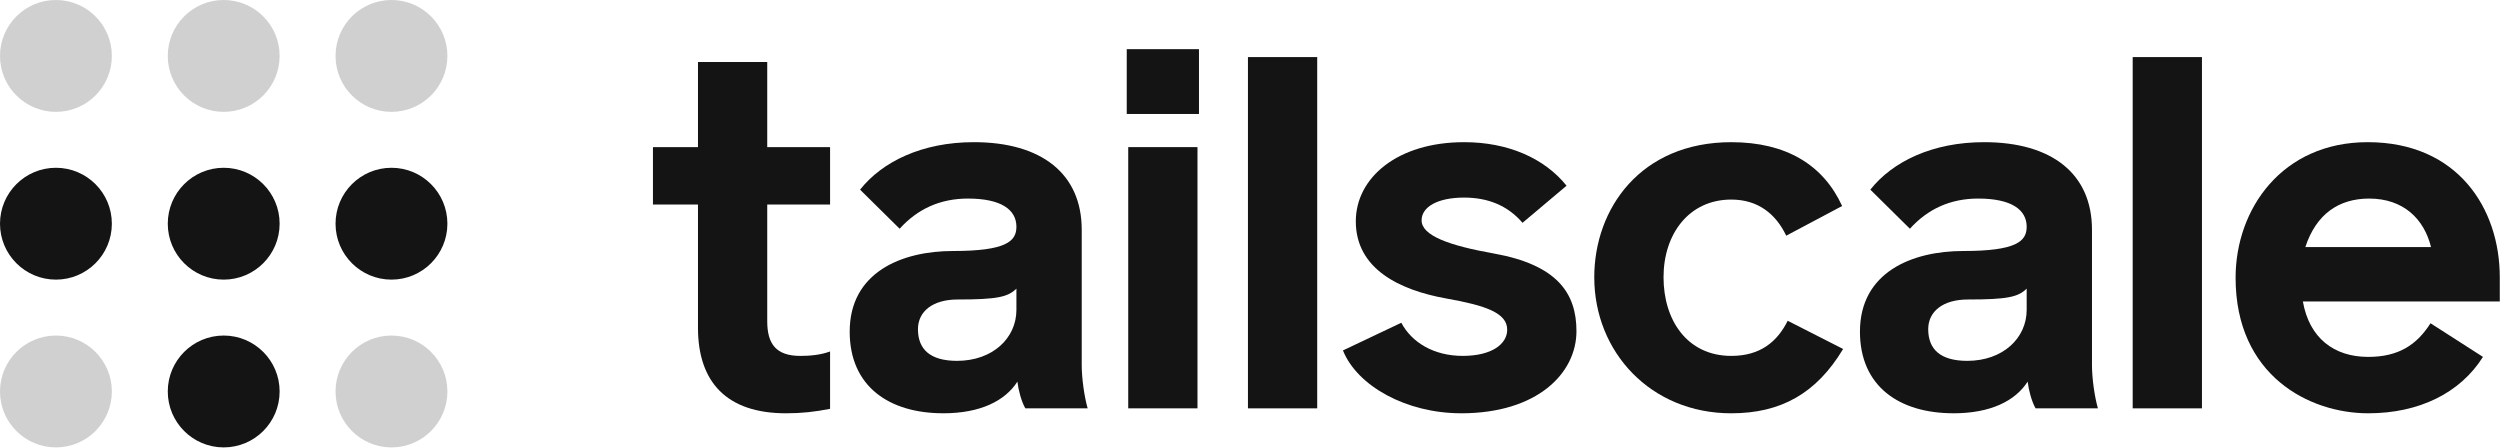
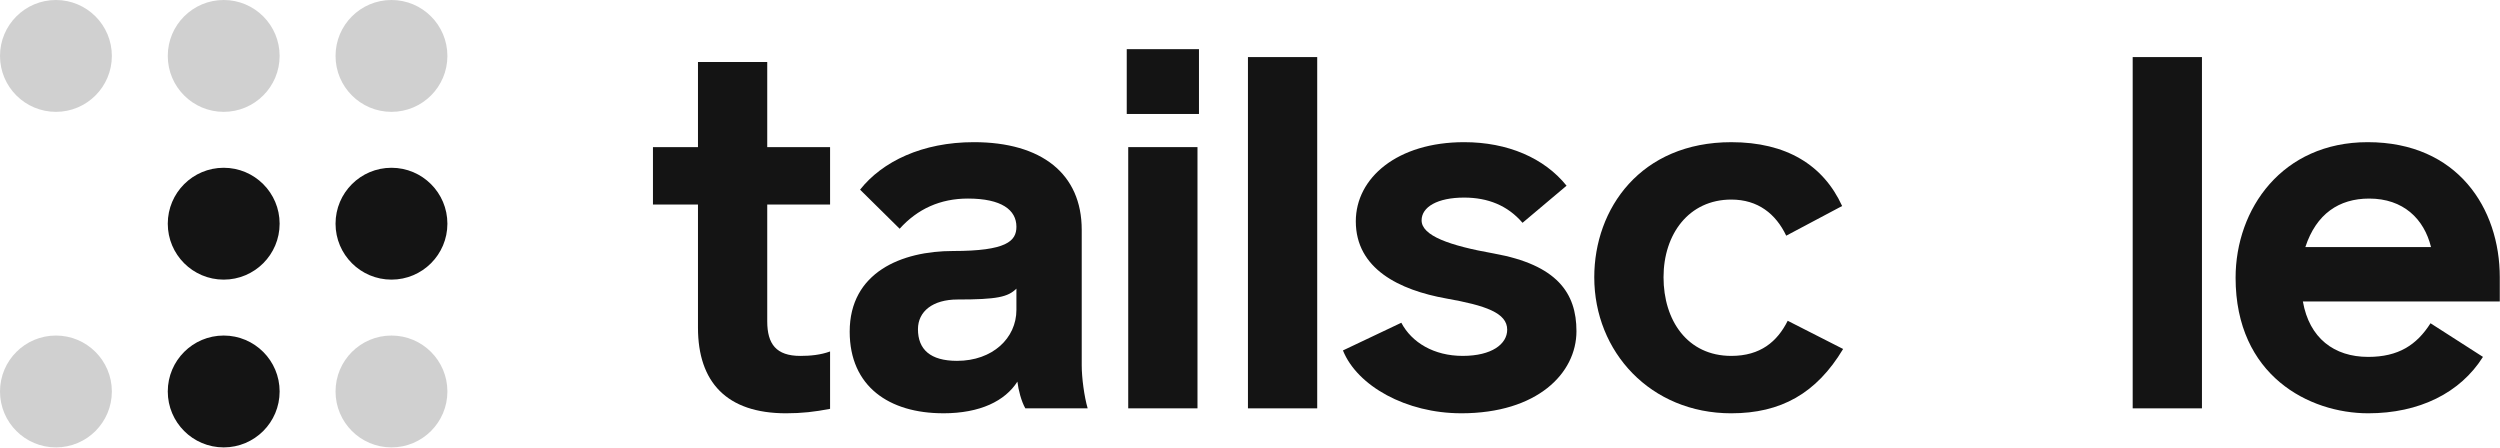
<svg xmlns="http://www.w3.org/2000/svg" fill="none" viewBox="39 34 296.37 53.07">
  <g fill="#141414">
-     <circle cx="45.63" cy="60.519" r="6.63" />
    <circle cx="65.519" cy="60.519" r="6.63" />
    <circle cx="45.63" cy="80.408" opacity=".2" r="6.63" />
    <circle cx="85.408" cy="80.408" opacity=".2" r="6.63" />
    <circle cx="65.519" cy="80.408" r="6.63" />
    <circle cx="85.408" cy="60.519" r="6.63" />
    <circle cx="45.63" cy="40.63" opacity=".2" r="6.63" />
    <circle cx="65.519" cy="40.63" opacity=".2" r="6.63" />
    <circle cx="85.408" cy="40.63" opacity=".2" r="6.63" />
    <path d="m132.184 82.995c1.877 0 3.402-.176 5.22-.528v-6.803c-1.115.411-2.346.528-3.519.528-2.874 0-3.93-1.408-3.93-4.106v-13.841h7.449v-6.803h-7.449v-10.088h-8.211v10.088h-5.337v6.803h5.337v14.604c0 6.452 3.402 10.146 10.44 10.146z" />
    <path d="m150.814 82.995c4.398 0 7.331-1.466 8.797-3.754.117.997.469 2.346.939 3.167h7.39c-.411-1.408-.704-3.636-.704-5.103v-16.07c0-6.628-4.751-10.381-12.786-10.381-6.1 0-10.85 2.287-13.49 5.63l4.692 4.633c2.112-2.346 4.81-3.578 8.094-3.578 3.988 0 5.748 1.349 5.748 3.343 0 1.701-1.173 2.874-7.507 2.874-6.1 0-12.258 2.522-12.258 9.56 0 6.51 4.692 9.677 11.085 9.677zm1.642-6.217c-3.167 0-4.634-1.349-4.634-3.754 0-2.111 1.76-3.519 4.692-3.519 4.693 0 5.983-.293 6.98-1.29v2.522c0 3.343-2.815 6.041-7.038 6.041z" />
    <path d="m172.573 47.511h8.563v-7.683h-8.563zm.176 34.897h8.211v-30.968h-8.211z" />
    <path d="m186.942 82.409h8.211v-41.642h-8.211z" />
    <path d="m212.22 82.995c9.033 0 13.666-4.751 13.666-9.736 0-4.516-2.287-7.859-9.795-9.208-5.278-.938-8.563-2.111-8.563-3.93 0-1.584 1.877-2.698 5.044-2.698 2.815 0 5.161.938 6.921 2.991l5.22-4.399c-2.639-3.284-6.98-5.161-12.141-5.161-7.918 0-12.844 4.223-12.844 9.384 0 5.63 5.161 8.152 10.733 9.149 4.633.821 7.214 1.701 7.214 3.695 0 1.701-1.818 3.108-5.279 3.108-3.401 0-6.041-1.584-7.272-3.93l-6.921 3.284c1.701 4.223 7.507 7.449 14.017 7.449z" />
    <path d="m244.243 82.995c5.865 0 10.088-2.346 13.255-7.625l-6.569-3.343c-1.231 2.463-3.226 4.164-6.686 4.164-5.22 0-8.035-4.223-8.035-9.325s2.991-9.208 8.035-9.208c3.167 0 5.279 1.701 6.51 4.282l6.628-3.519c-2.229-4.868-6.628-7.566-13.138-7.566-10.733 0-16.246 7.859-16.246 16.012 0 8.856 6.686 16.129 16.246 16.129z" />
-     <path d="m270.578 82.995c4.398 0 7.331-1.466 8.797-3.754.118.997.469 2.346.939 3.167h7.39c-.411-1.408-.704-3.636-.704-5.103v-16.07c0-6.628-4.751-10.381-12.786-10.381-6.1 0-10.85 2.287-13.49 5.63l4.692 4.633c2.112-2.346 4.81-3.578 8.094-3.578 3.988 0 5.748 1.349 5.748 3.343 0 1.701-1.173 2.874-7.507 2.874-6.1 0-12.258 2.522-12.258 9.56 0 6.51 4.692 9.677 11.085 9.677zm1.642-6.217c-3.167 0-4.634-1.349-4.634-3.754 0-2.111 1.76-3.519 4.693-3.519 4.692 0 5.982-.293 6.979-1.29v2.522c0 3.343-2.815 6.041-7.038 6.041z" />
    <path d="m291.826 82.409h8.211v-41.642h-8.211z" />
    <path d="m319.743 82.995c6.041 0 10.909-2.405 13.607-6.686l-6.217-3.988c-1.642 2.581-3.812 3.988-7.39 3.988-4.047 0-6.979-2.229-7.742-6.569h23.343v-2.874c0-8.152-4.985-16.012-15.659-16.012-10.147 0-15.66 7.918-15.66 16.07 0 11.613 8.739 16.07 15.718 16.07zm-7.448-19.707c1.29-3.93 3.988-5.748 7.566-5.748 4.047 0 6.51 2.405 7.331 5.748z" />
  </g>
</svg>